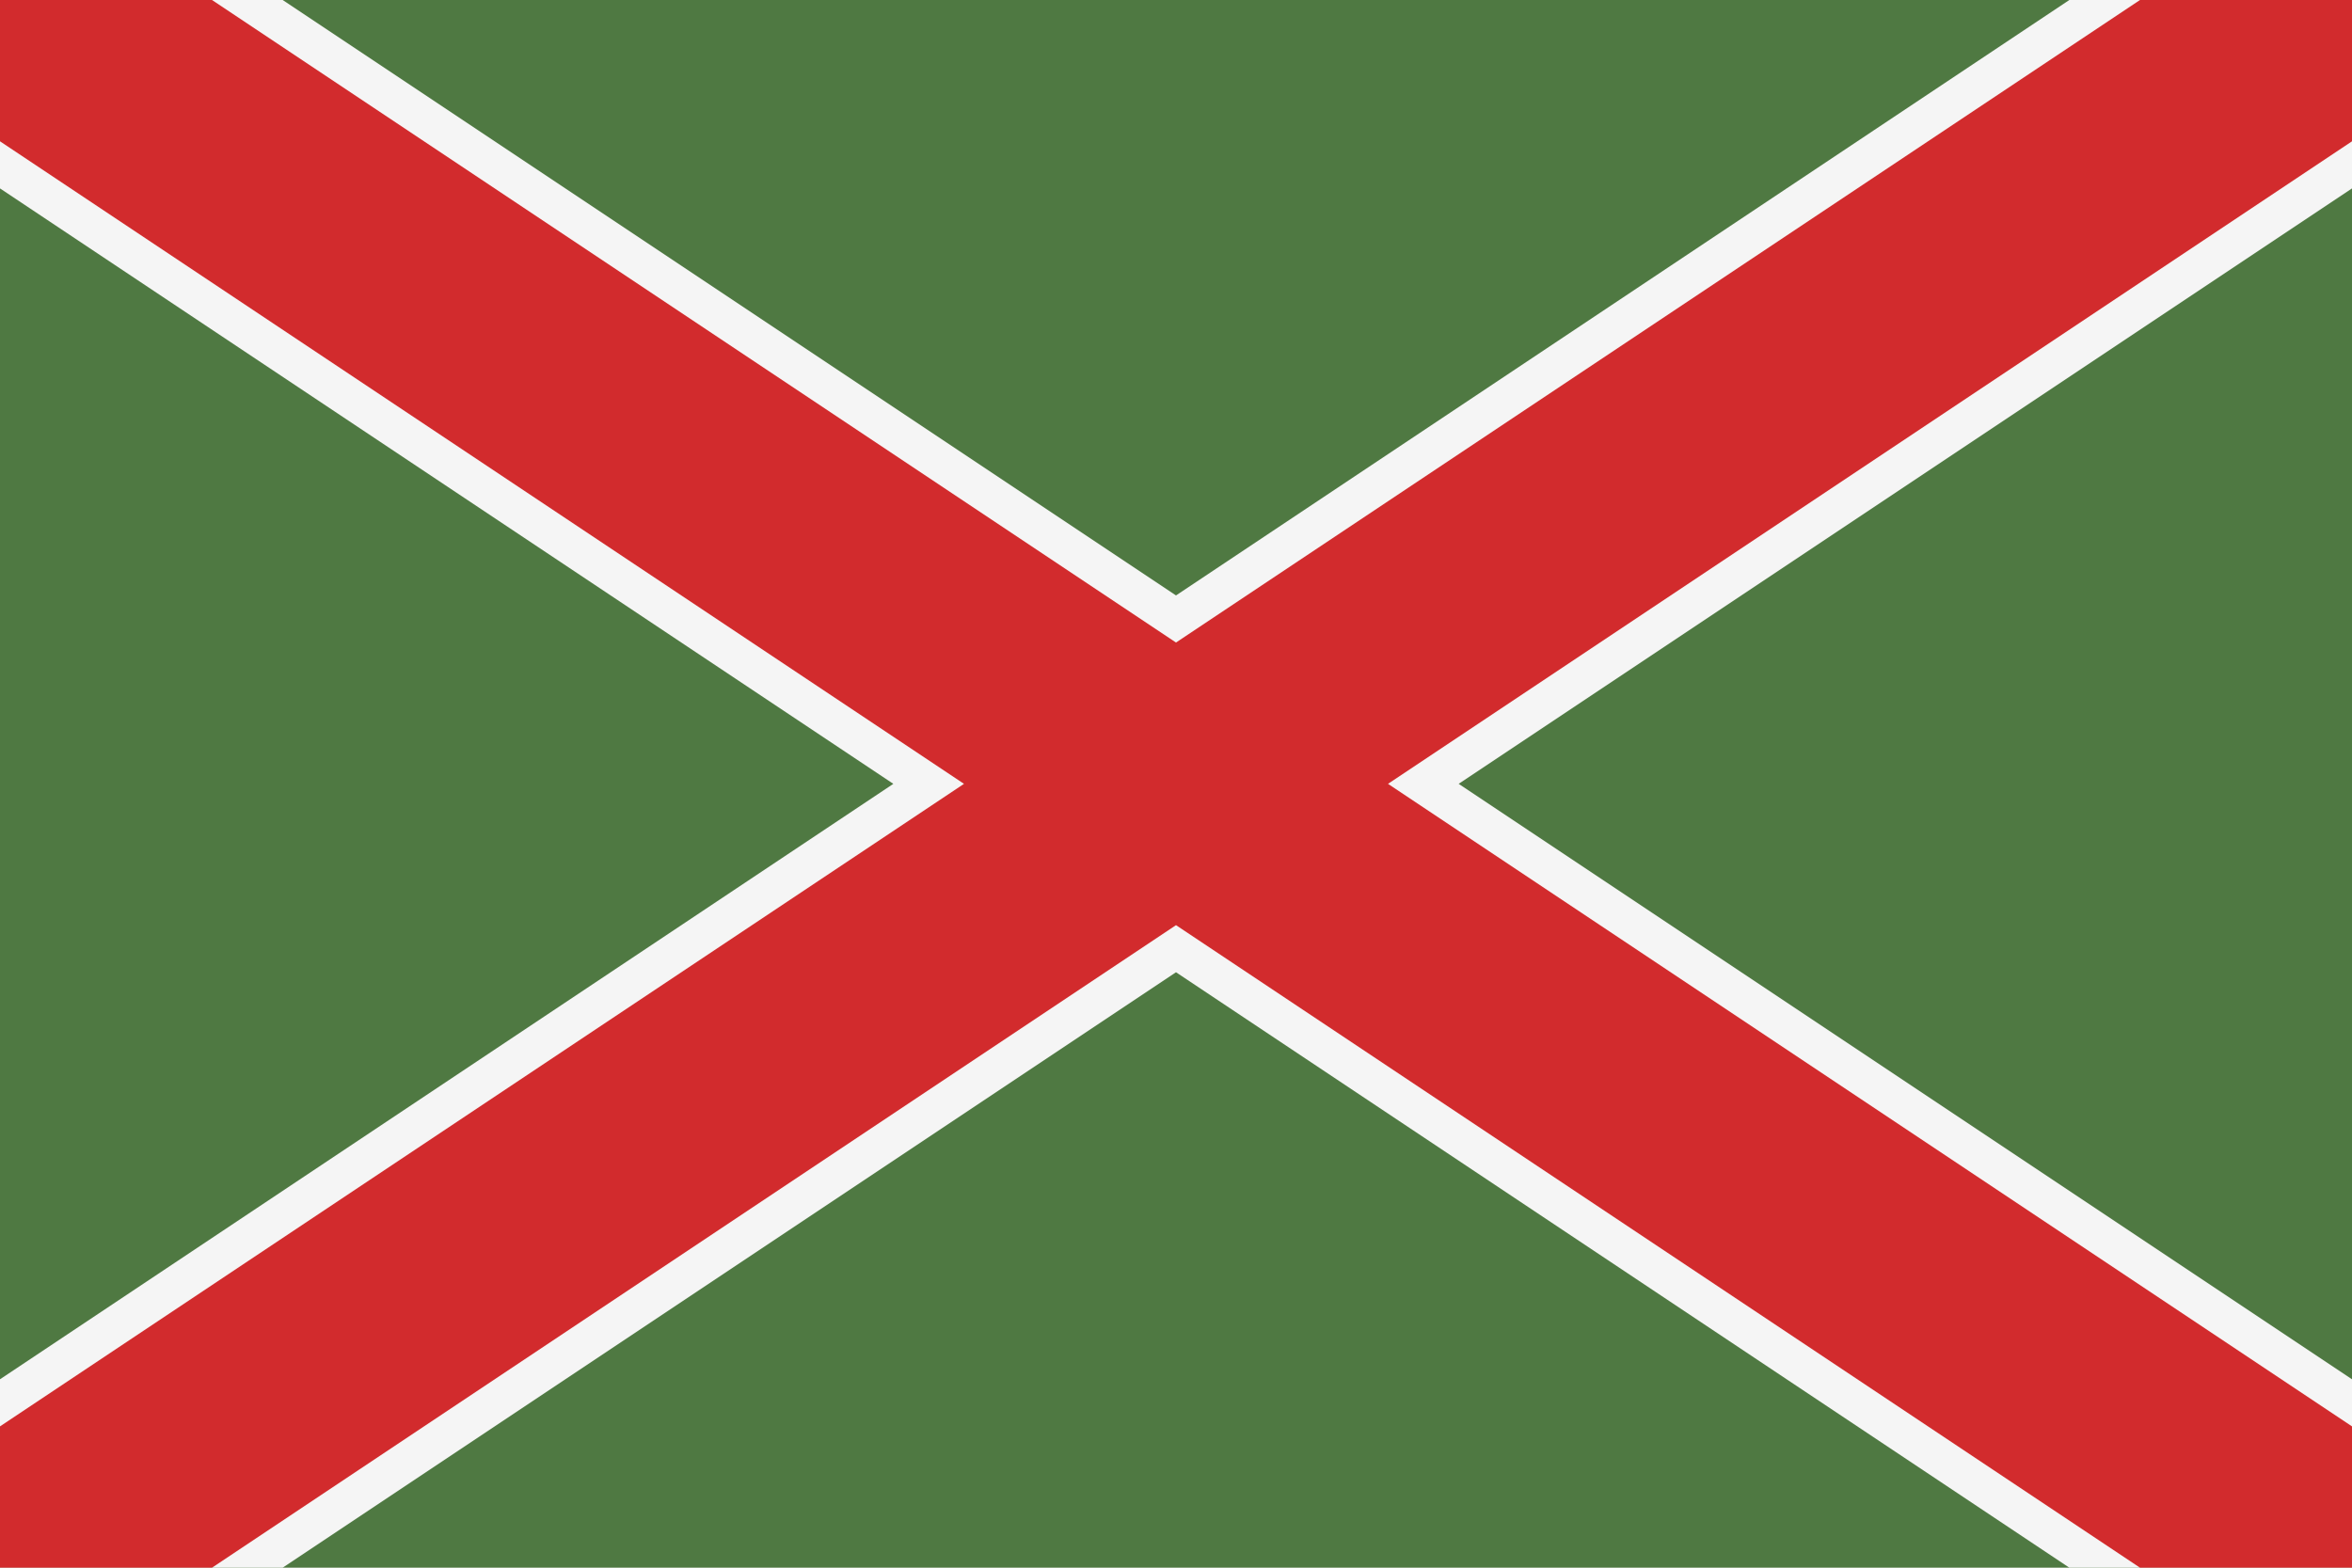
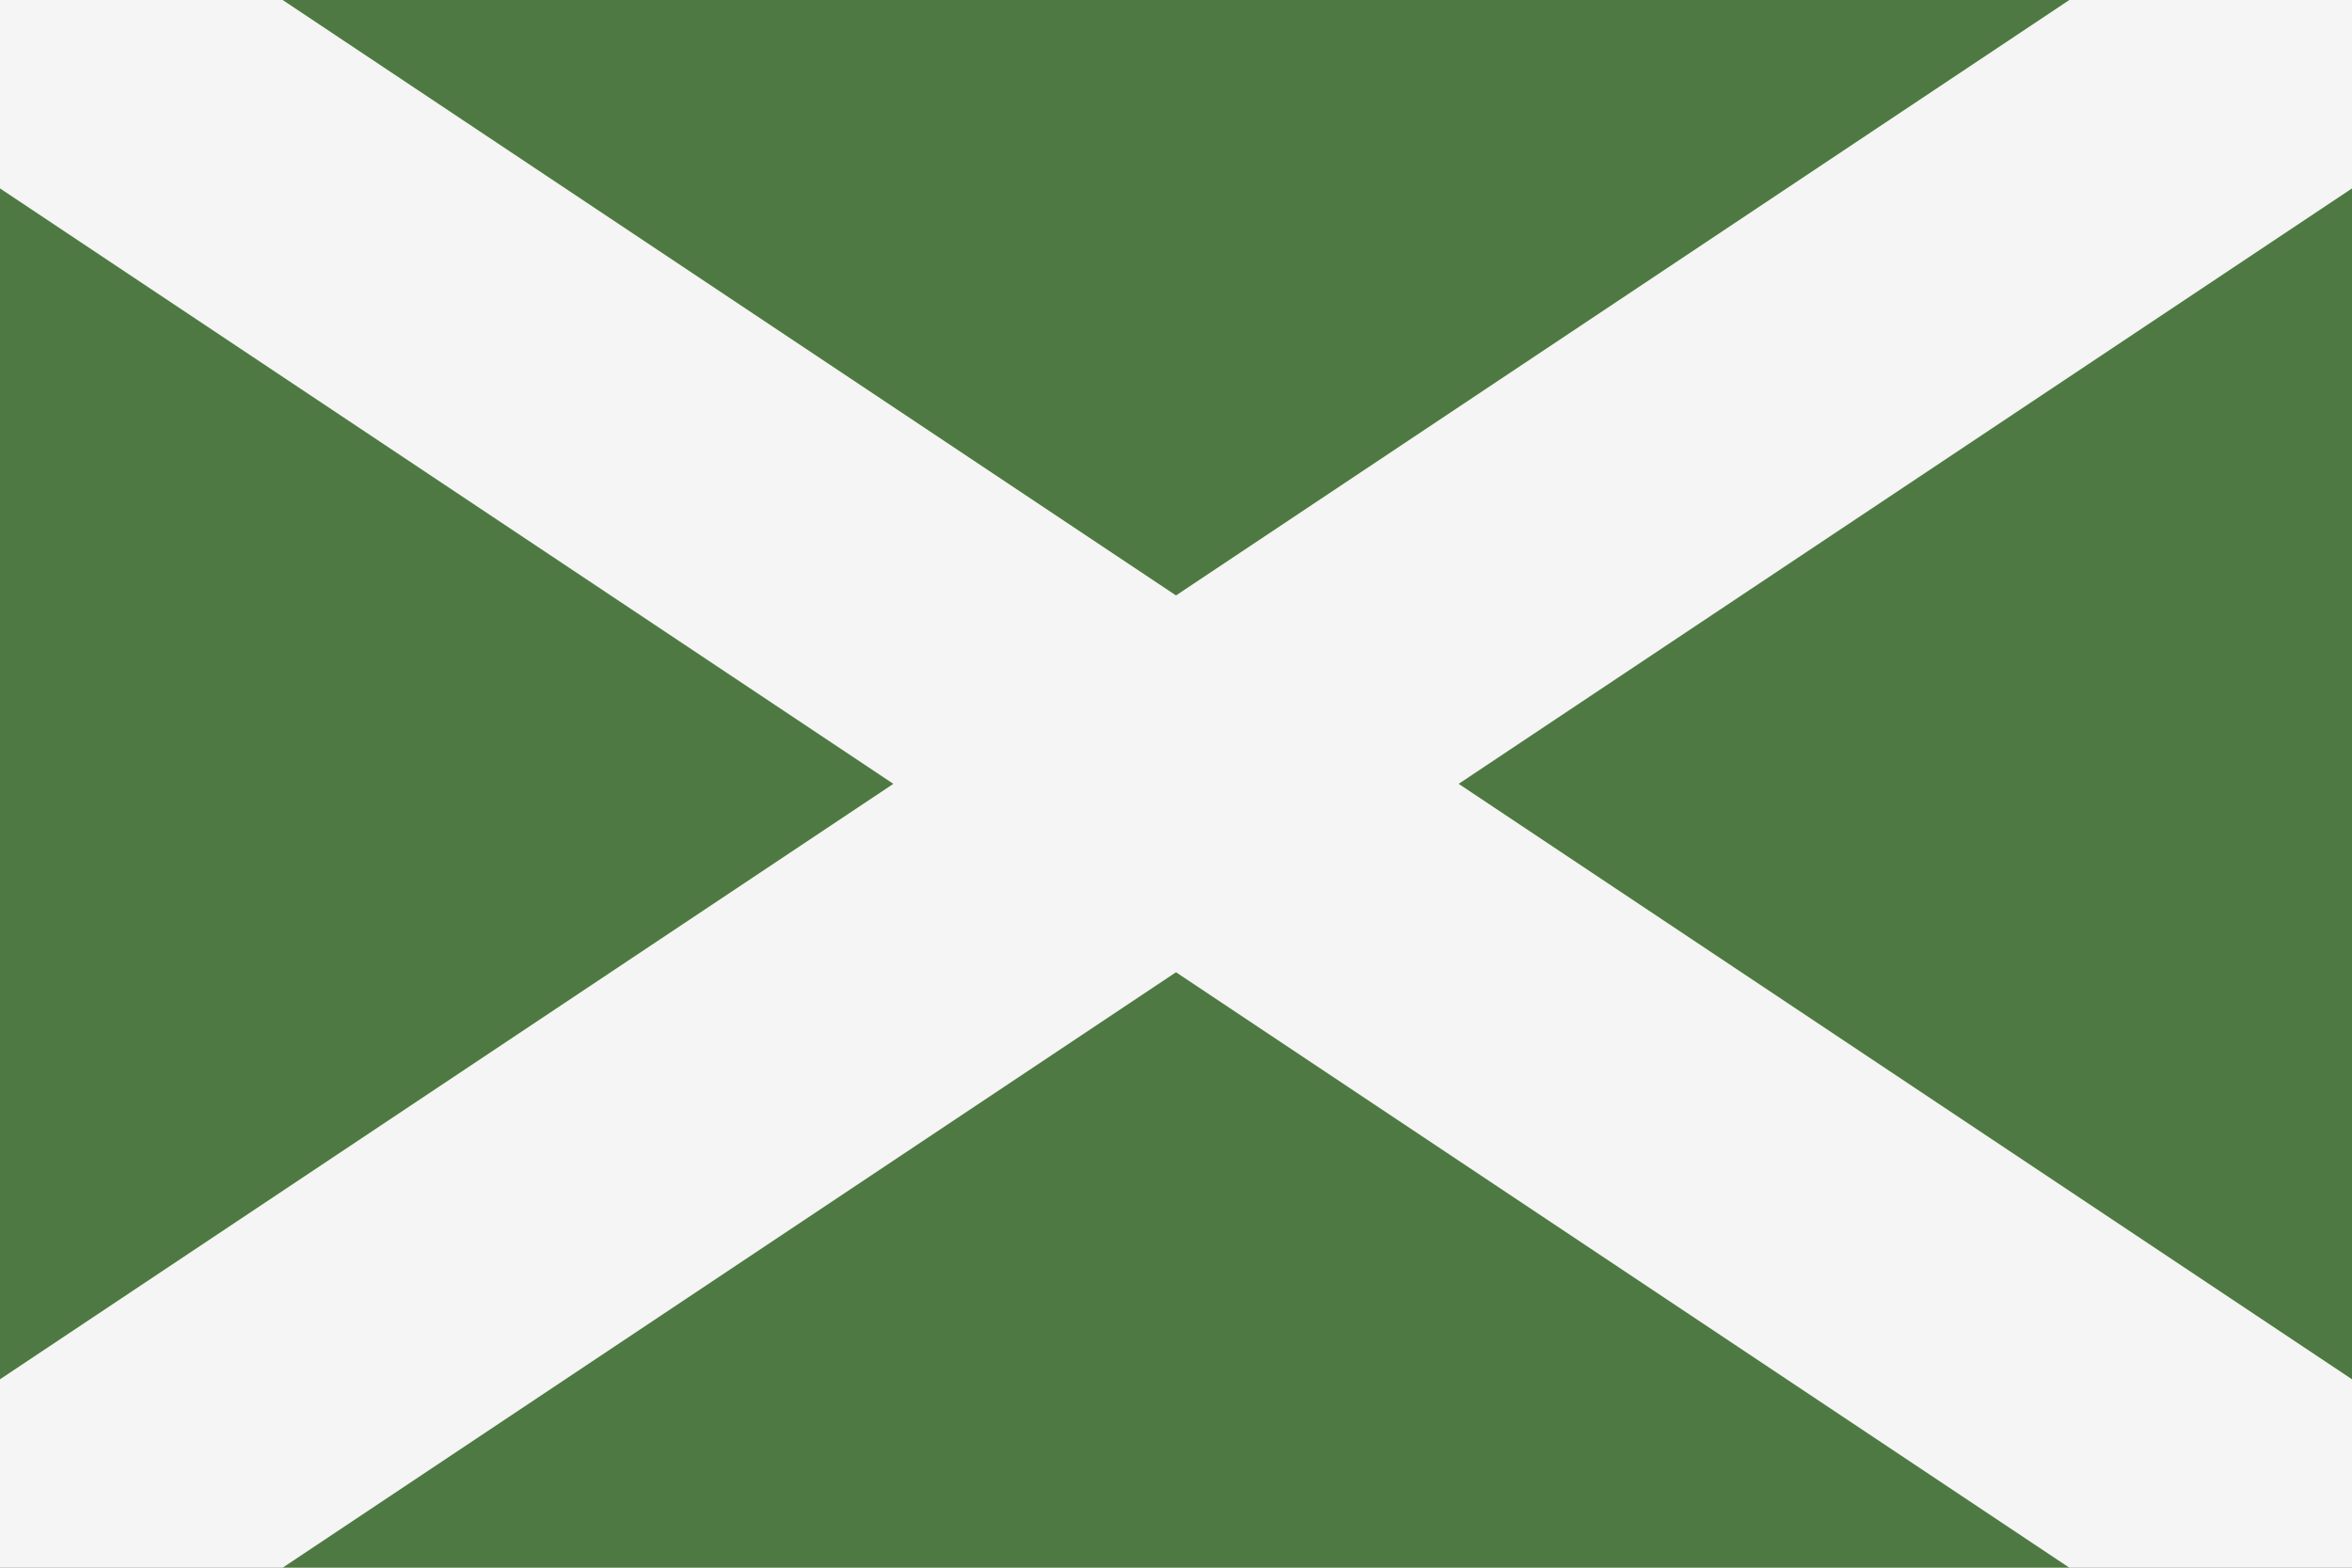
<svg xmlns="http://www.w3.org/2000/svg" xmlns:ns1="http://sodipodi.sourceforge.net/DTD/sodipodi-0.dtd" xmlns:ns2="http://www.inkscape.org/namespaces/inkscape" width="900" height="600" viewBox="0 0 30 20" version="1.1" id="svg4499" ns1:docname="Vesemir flag.svg" ns2:version="0.92.1 r15371">
  <defs id="defs4503" />
  <ns1:namedview pagecolor="#ffffff" bordercolor="#666666" borderopacity="1" objecttolerance="10" gridtolerance="10" guidetolerance="10" ns2:pageopacity="0" ns2:pageshadow="2" ns2:window-width="1920" ns2:window-height="1057" id="namedview4501" showgrid="false" ns2:zoom="1.1333333" ns2:cx="450" ns2:cy="300" ns2:window-x="-8" ns2:window-y="-8" ns2:window-maximized="1" ns2:current-layer="layer2">
    <ns2:grid type="xygrid" id="grid5074" />
  </ns1:namedview>
  <g ns2:groupmode="layer" id="layer1" ns2:label="Layer 1" ns1:insensitive="true">
    <rect style="opacity:1;fill:#4f7942;fill-opacity:1;stroke:none;stroke-width:0.178;stroke-miterlimit:4;stroke-dasharray:none;stroke-dashoffset:0;stroke-opacity:1" id="rect5110" width="30" height="20" x="-3.4090426e-008" y="1.9073486e-006" />
  </g>
  <g ns2:groupmode="layer" id="layer2" ns2:label="Layer 2" style="display:inline">
    <path style="fill:none;fill-opacity:1;stroke:#f5f5f5;stroke-width:4;stroke-opacity:1" d="M 0,0 30,20 M 0,20 30,0" id="path4495" ns2:connector-curvature="0" />
-     <path style="stroke:#d22b2d;stroke-width:3;stroke-opacity:1" d="M 0,0 30,20 M 0,20 30,0" id="path4497" ns2:connector-curvature="0" />
  </g>
</svg>